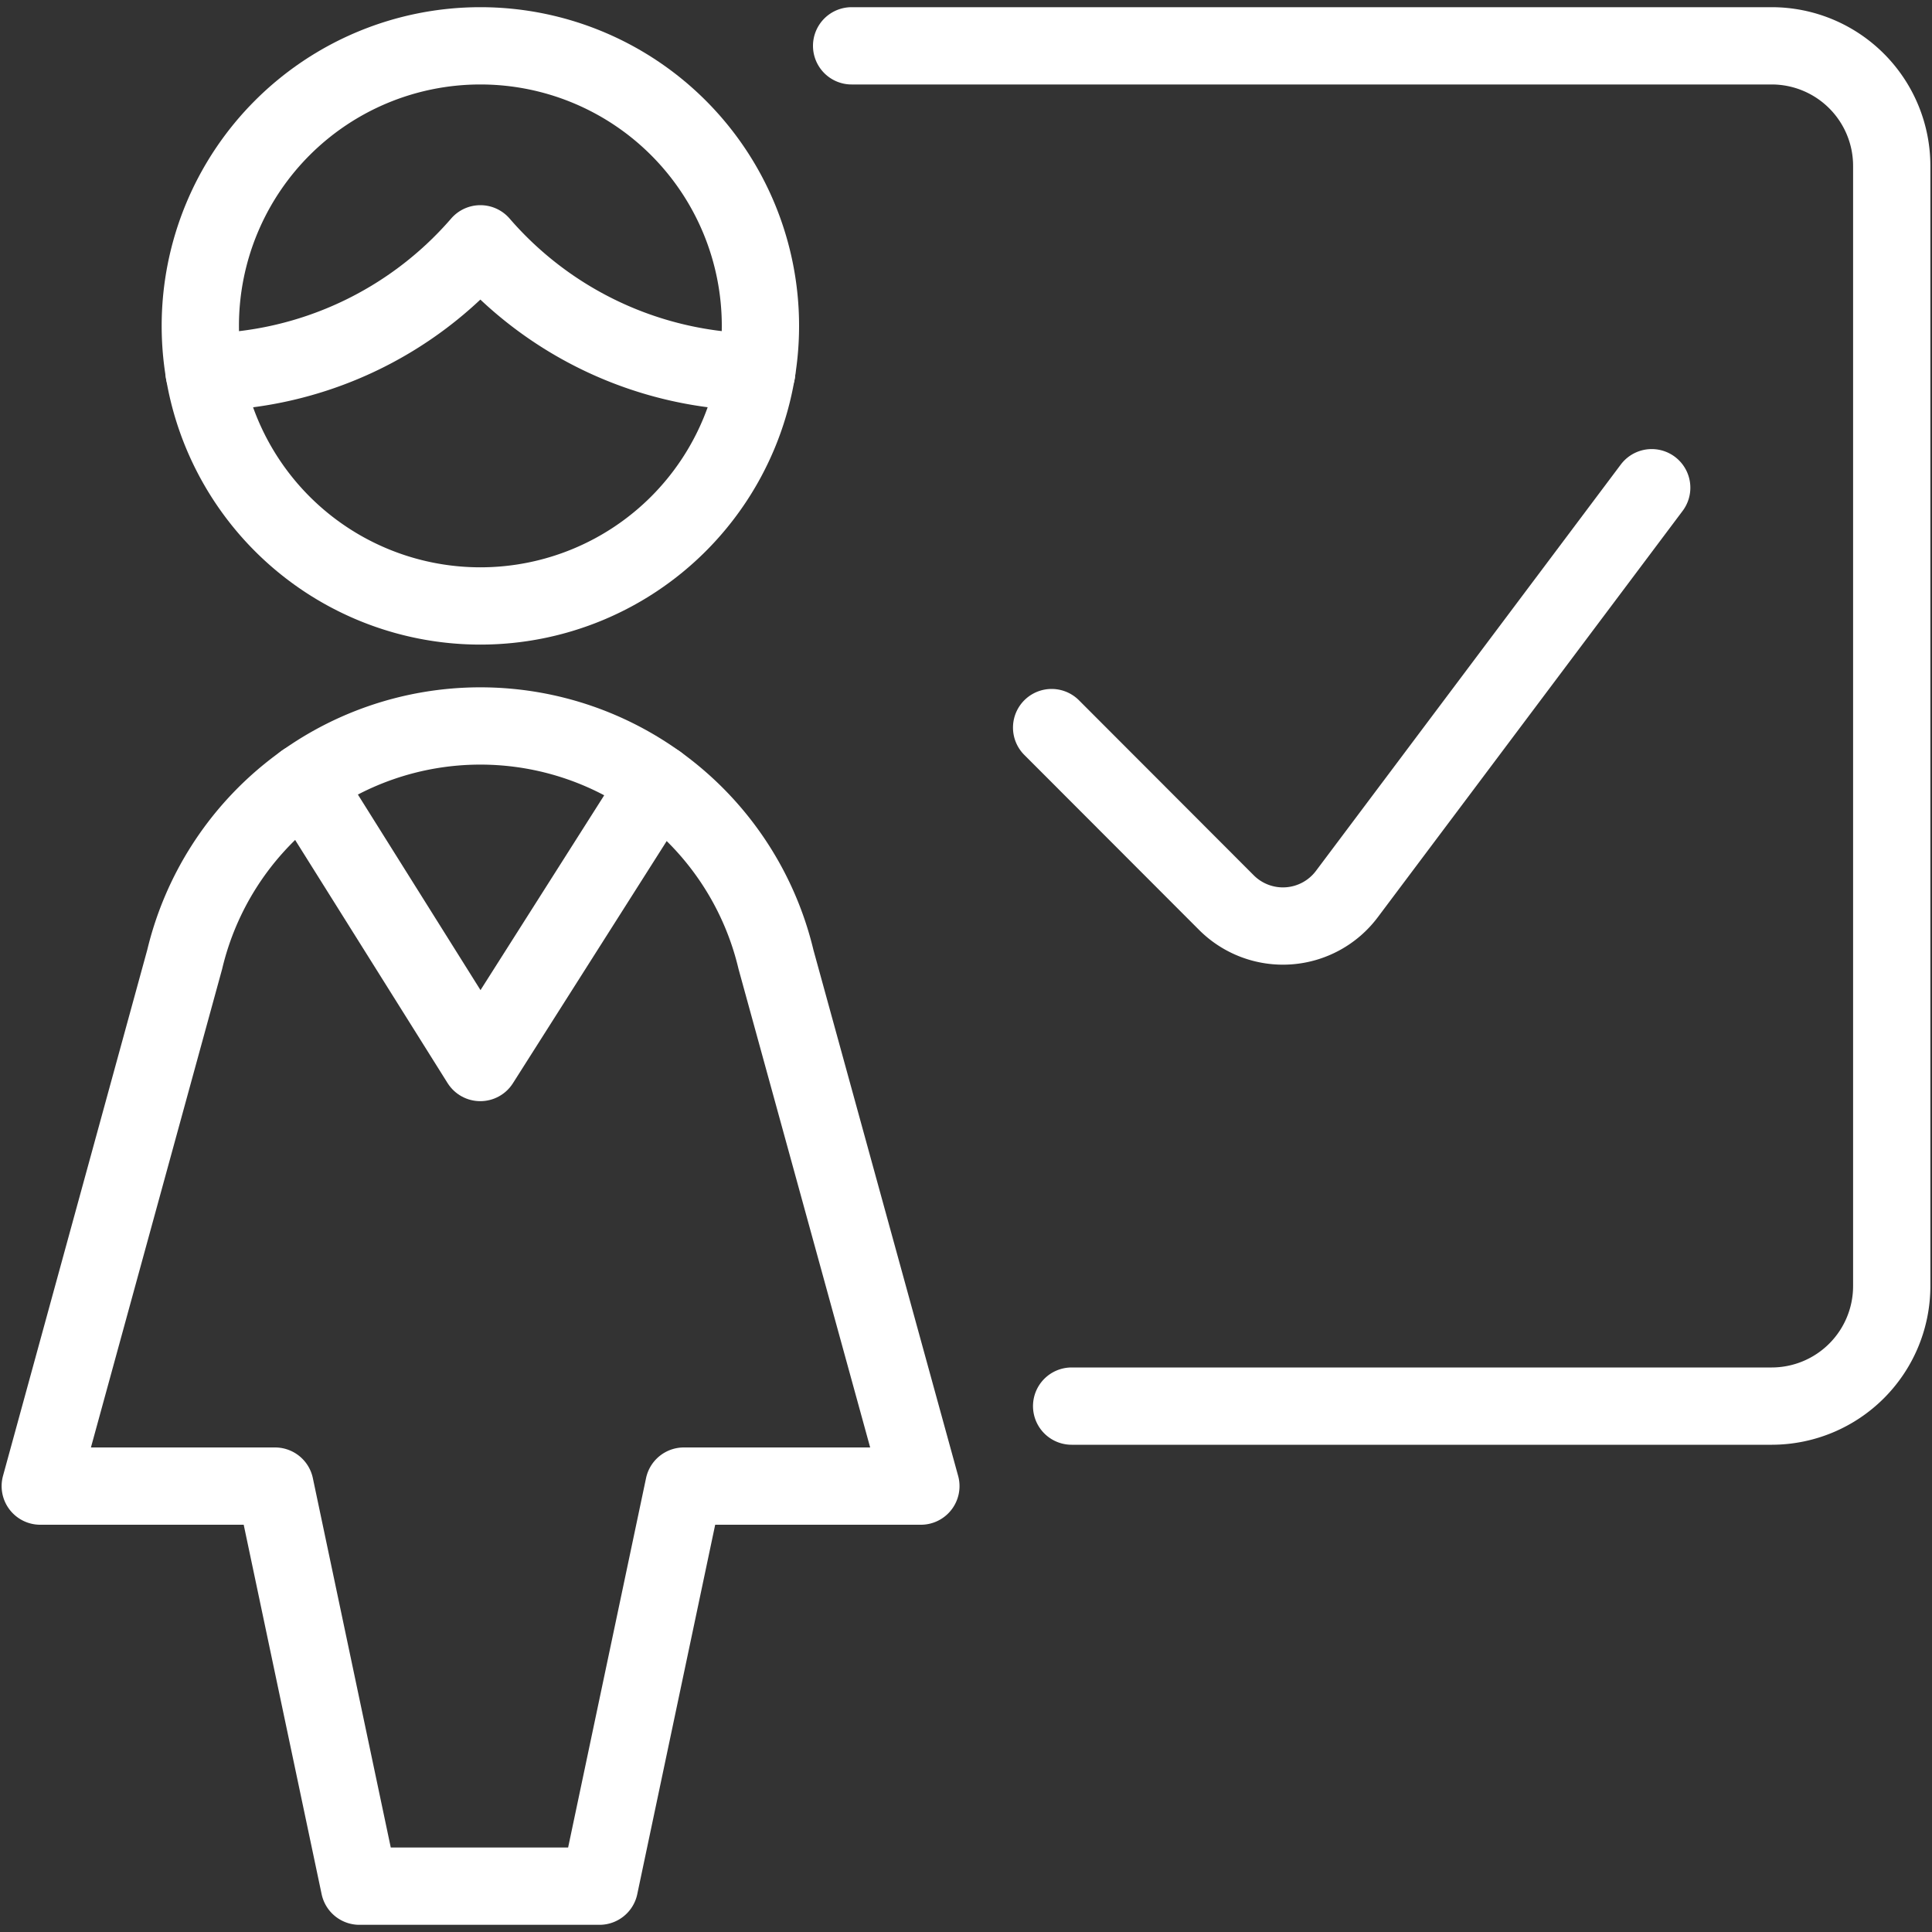
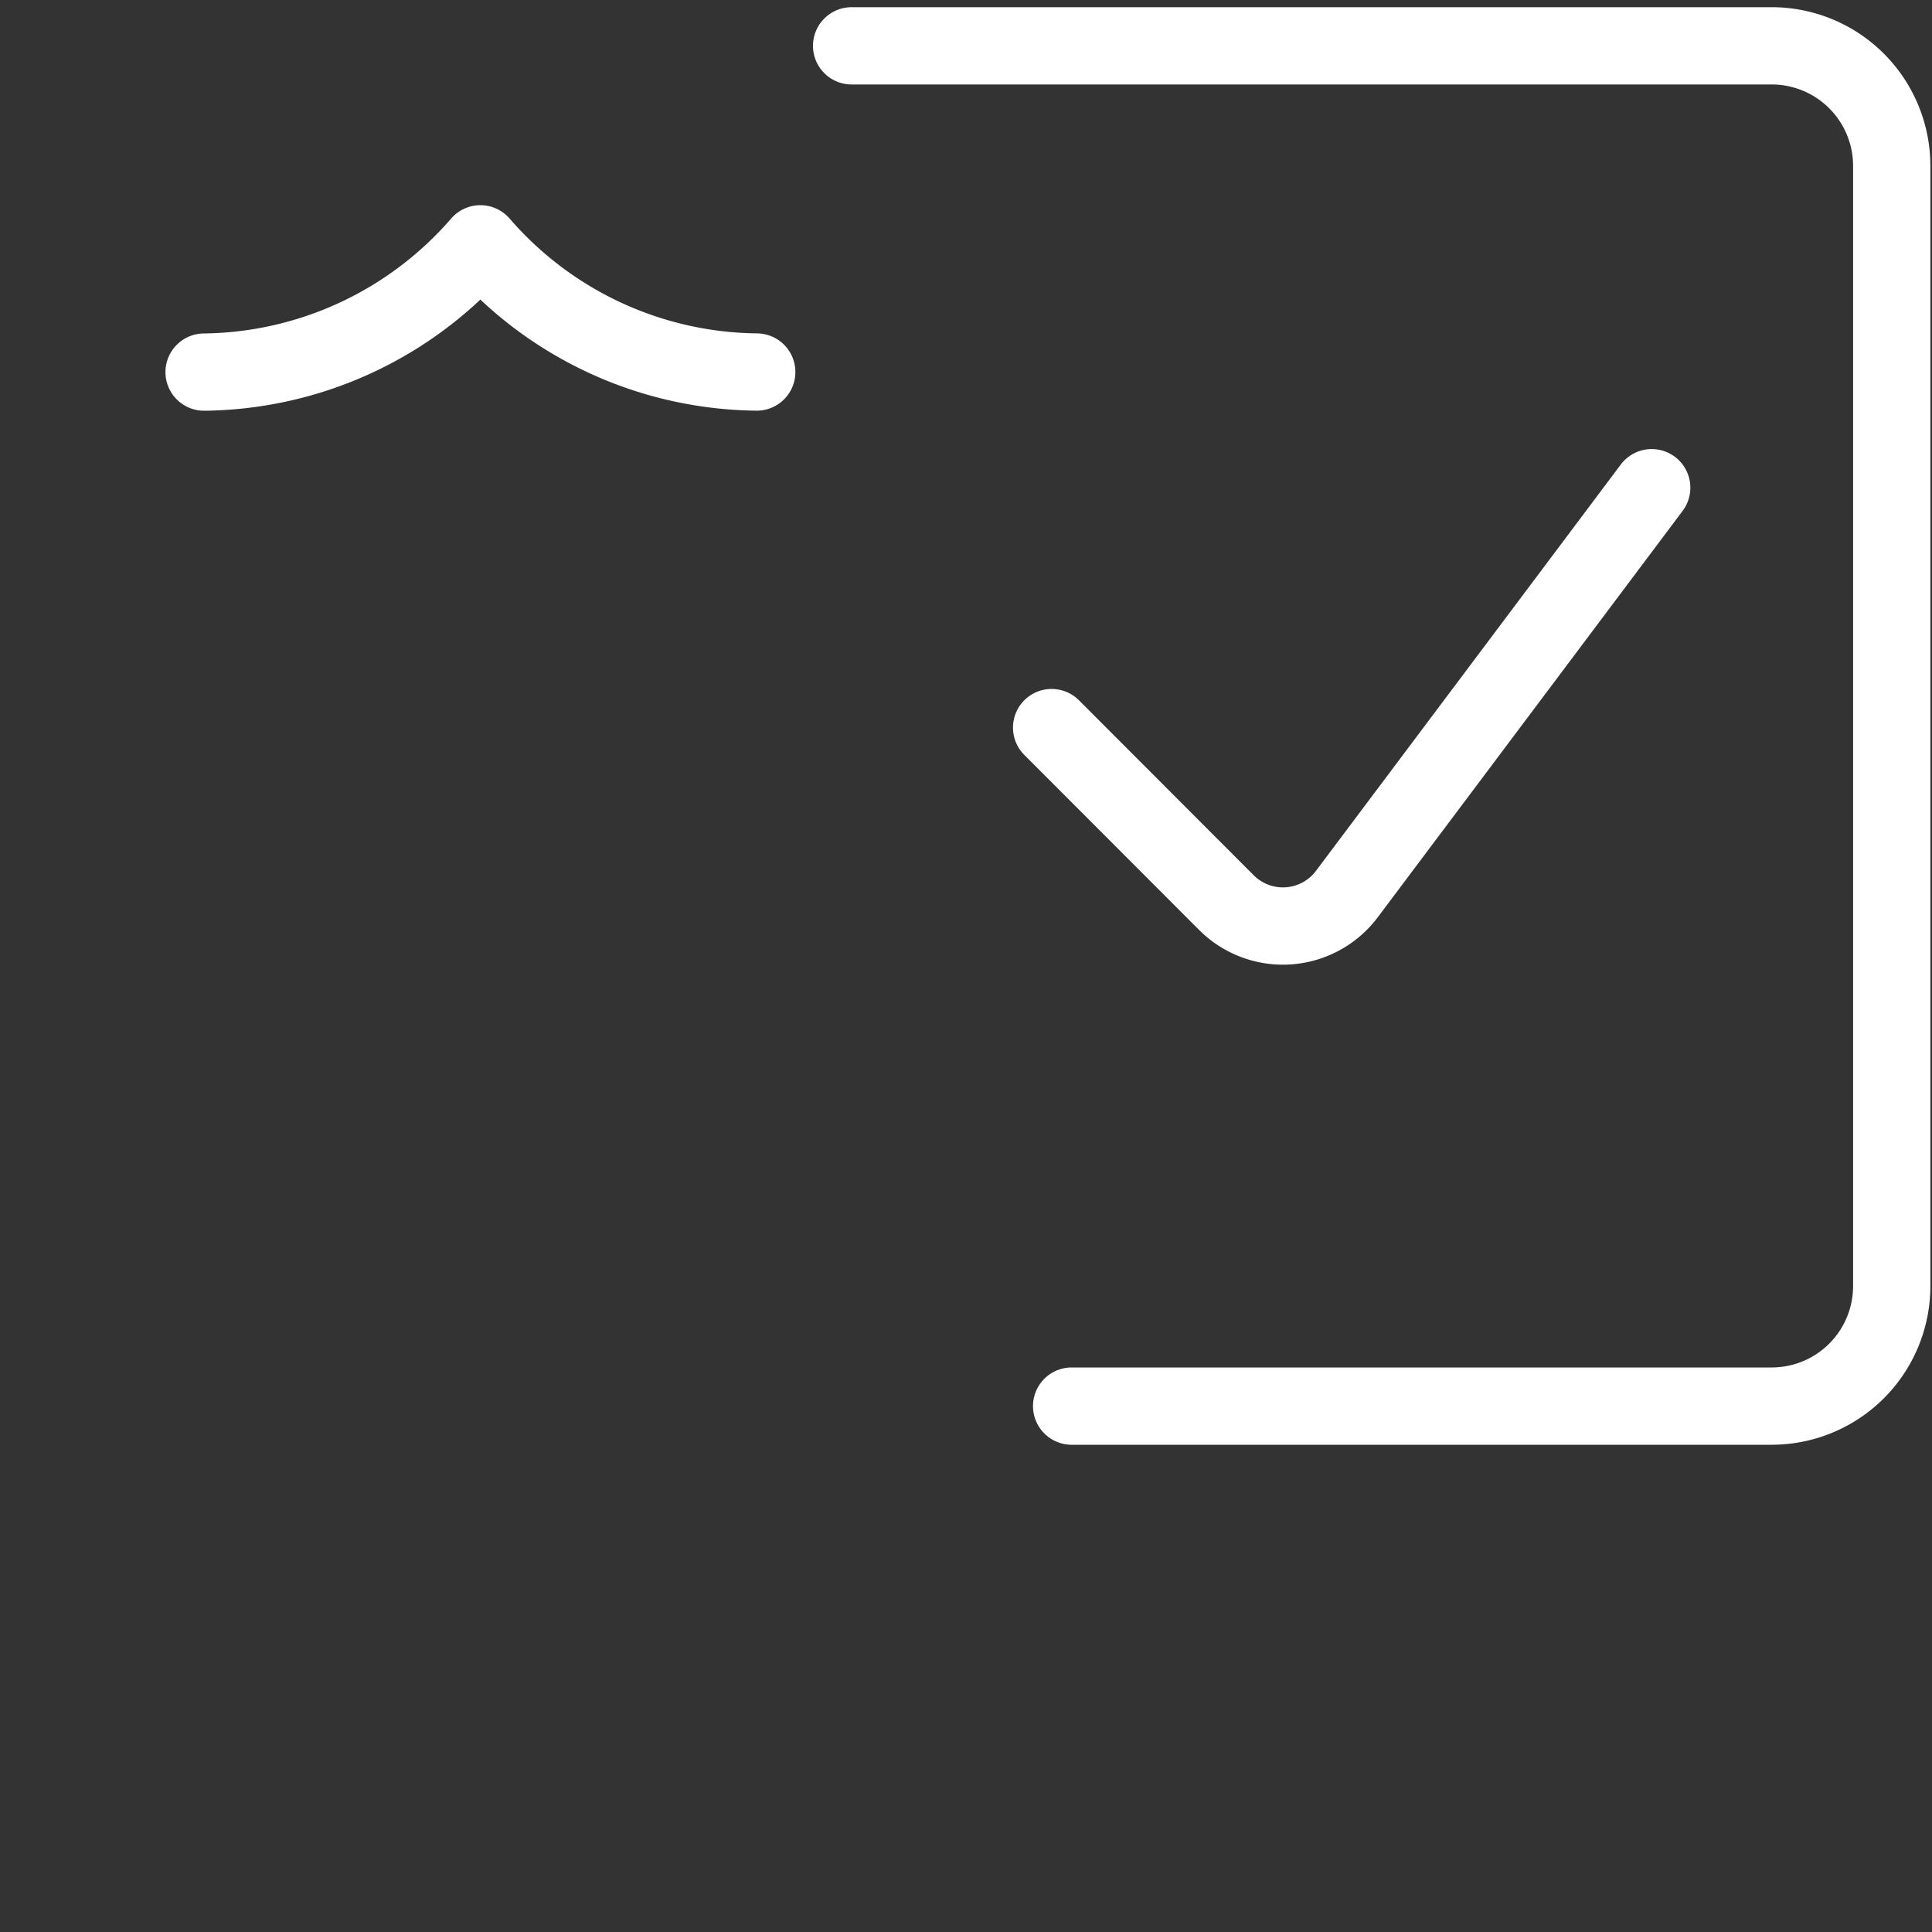
<svg xmlns="http://www.w3.org/2000/svg" viewBox="0 0 25 25" id="User-Female-Teacher-Check--Streamline-Ultimate.svg" height="25" width="25">
  <rect x="0" y="0" width="25" height="25" fill="#333333" stroke="none" />
  <desc>User Female Teacher Check Streamline Icon: https://streamlinehq.com</desc>
  <defs />
  <path d="m21.373 6.311 -3.943 5.256a1.034 1.034 0 0 1 -1.562 0.111l-2.26 -2.263" fill="none" stroke="#ffffff" stroke-linecap="round" stroke-linejoin="round" stroke-width="1" />
  <path d="M13.867 18.195h9.062a1.554 1.554 0 0 0 1.55 -1.553V2.146A1.554 1.554 0 0 0 22.926 0.593h-11.906" fill="none" stroke="#ffffff" stroke-linecap="round" stroke-linejoin="round" stroke-width="1" />
-   <path d="M2.592 4.217a3.624 3.624 0 1 0 7.248 0 3.624 3.624 0 1 0 -7.248 0" fill="none" stroke="#ffffff" stroke-linecap="round" stroke-linejoin="round" stroke-width="1" />
  <path d="M2.641 4.815a4.798 4.798 0 0 0 3.575 -1.66A4.792 4.792 0 0 0 9.792 4.814" fill="none" stroke="#ffffff" stroke-linecap="round" stroke-linejoin="round" stroke-width="1" />
-   <path d="m8.511 10.133 -2.296 3.616 -2.276 -3.63" fill="none" stroke="#ffffff" stroke-linecap="round" stroke-linejoin="round" stroke-width="1" />
-   <path d="M6.216 9.394a3.932 3.932 0 0 1 3.825 3.021l1.875 6.815H8.849l-1.092 5.177H4.651l-1.092 -5.177H0.521l1.869 -6.815a3.933 3.933 0 0 1 3.826 -3.021Z" fill="none" stroke="#ffffff" stroke-linecap="round" stroke-linejoin="round" stroke-width="1" />
</svg>